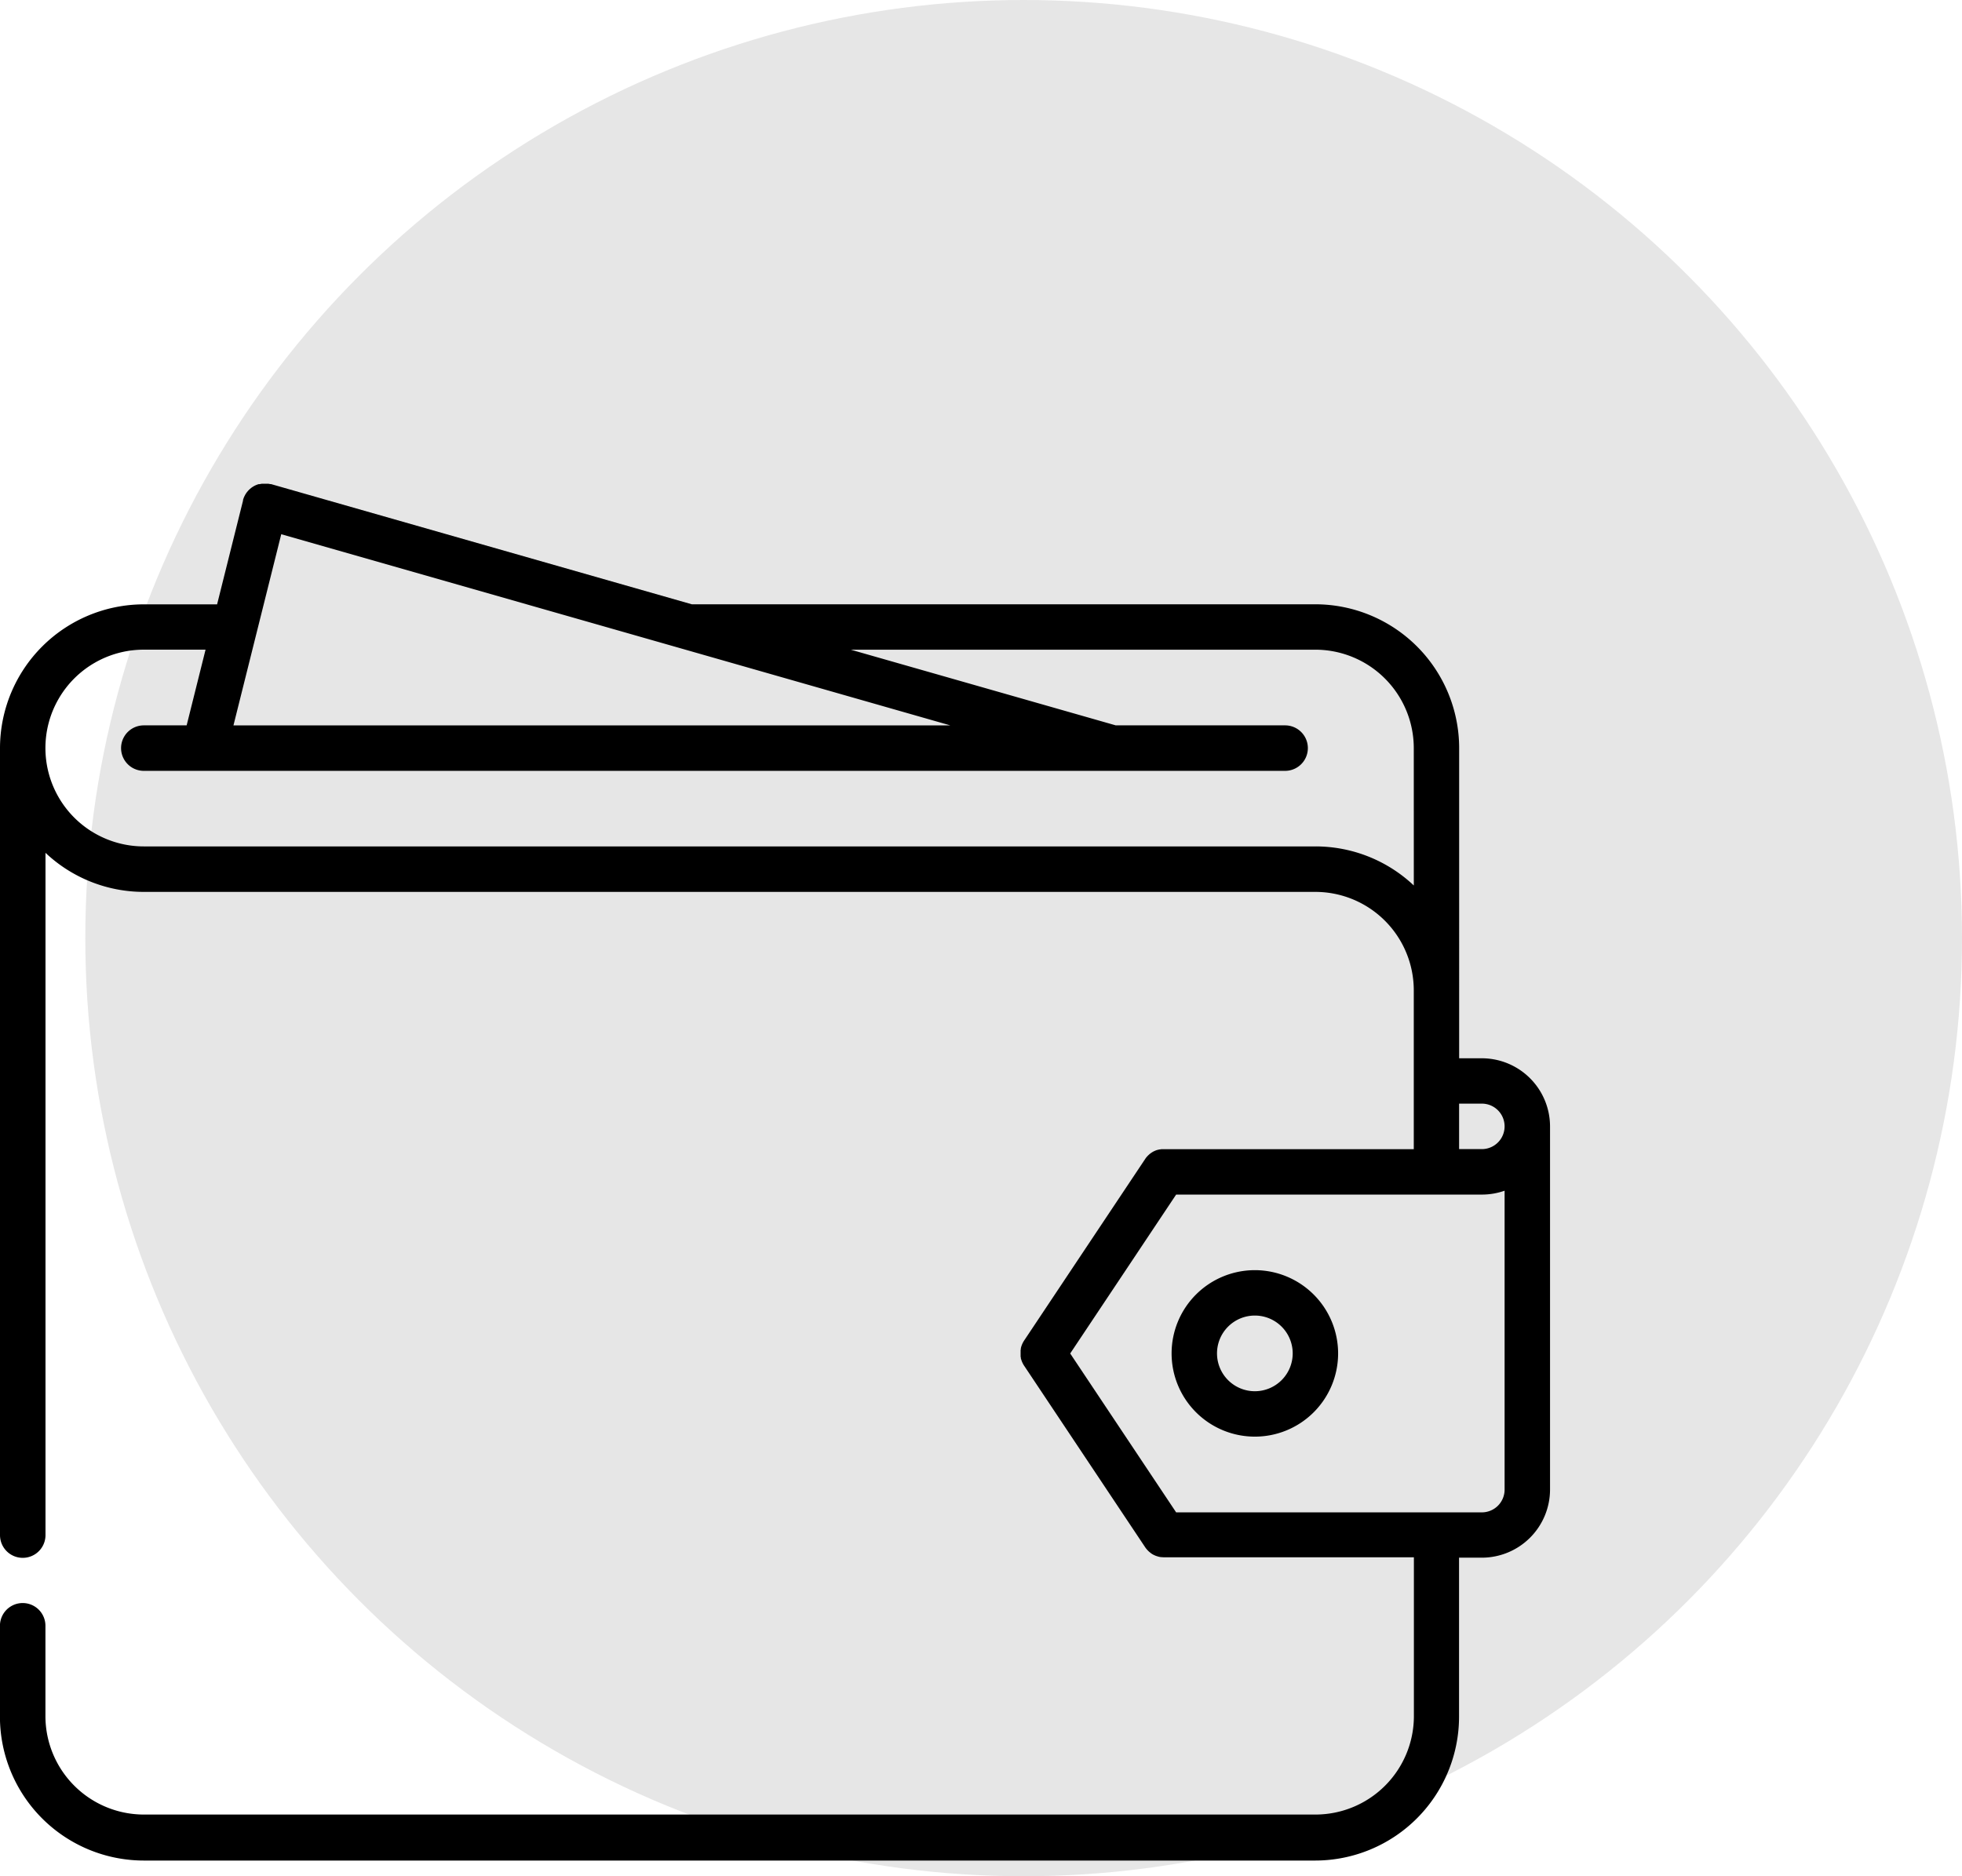
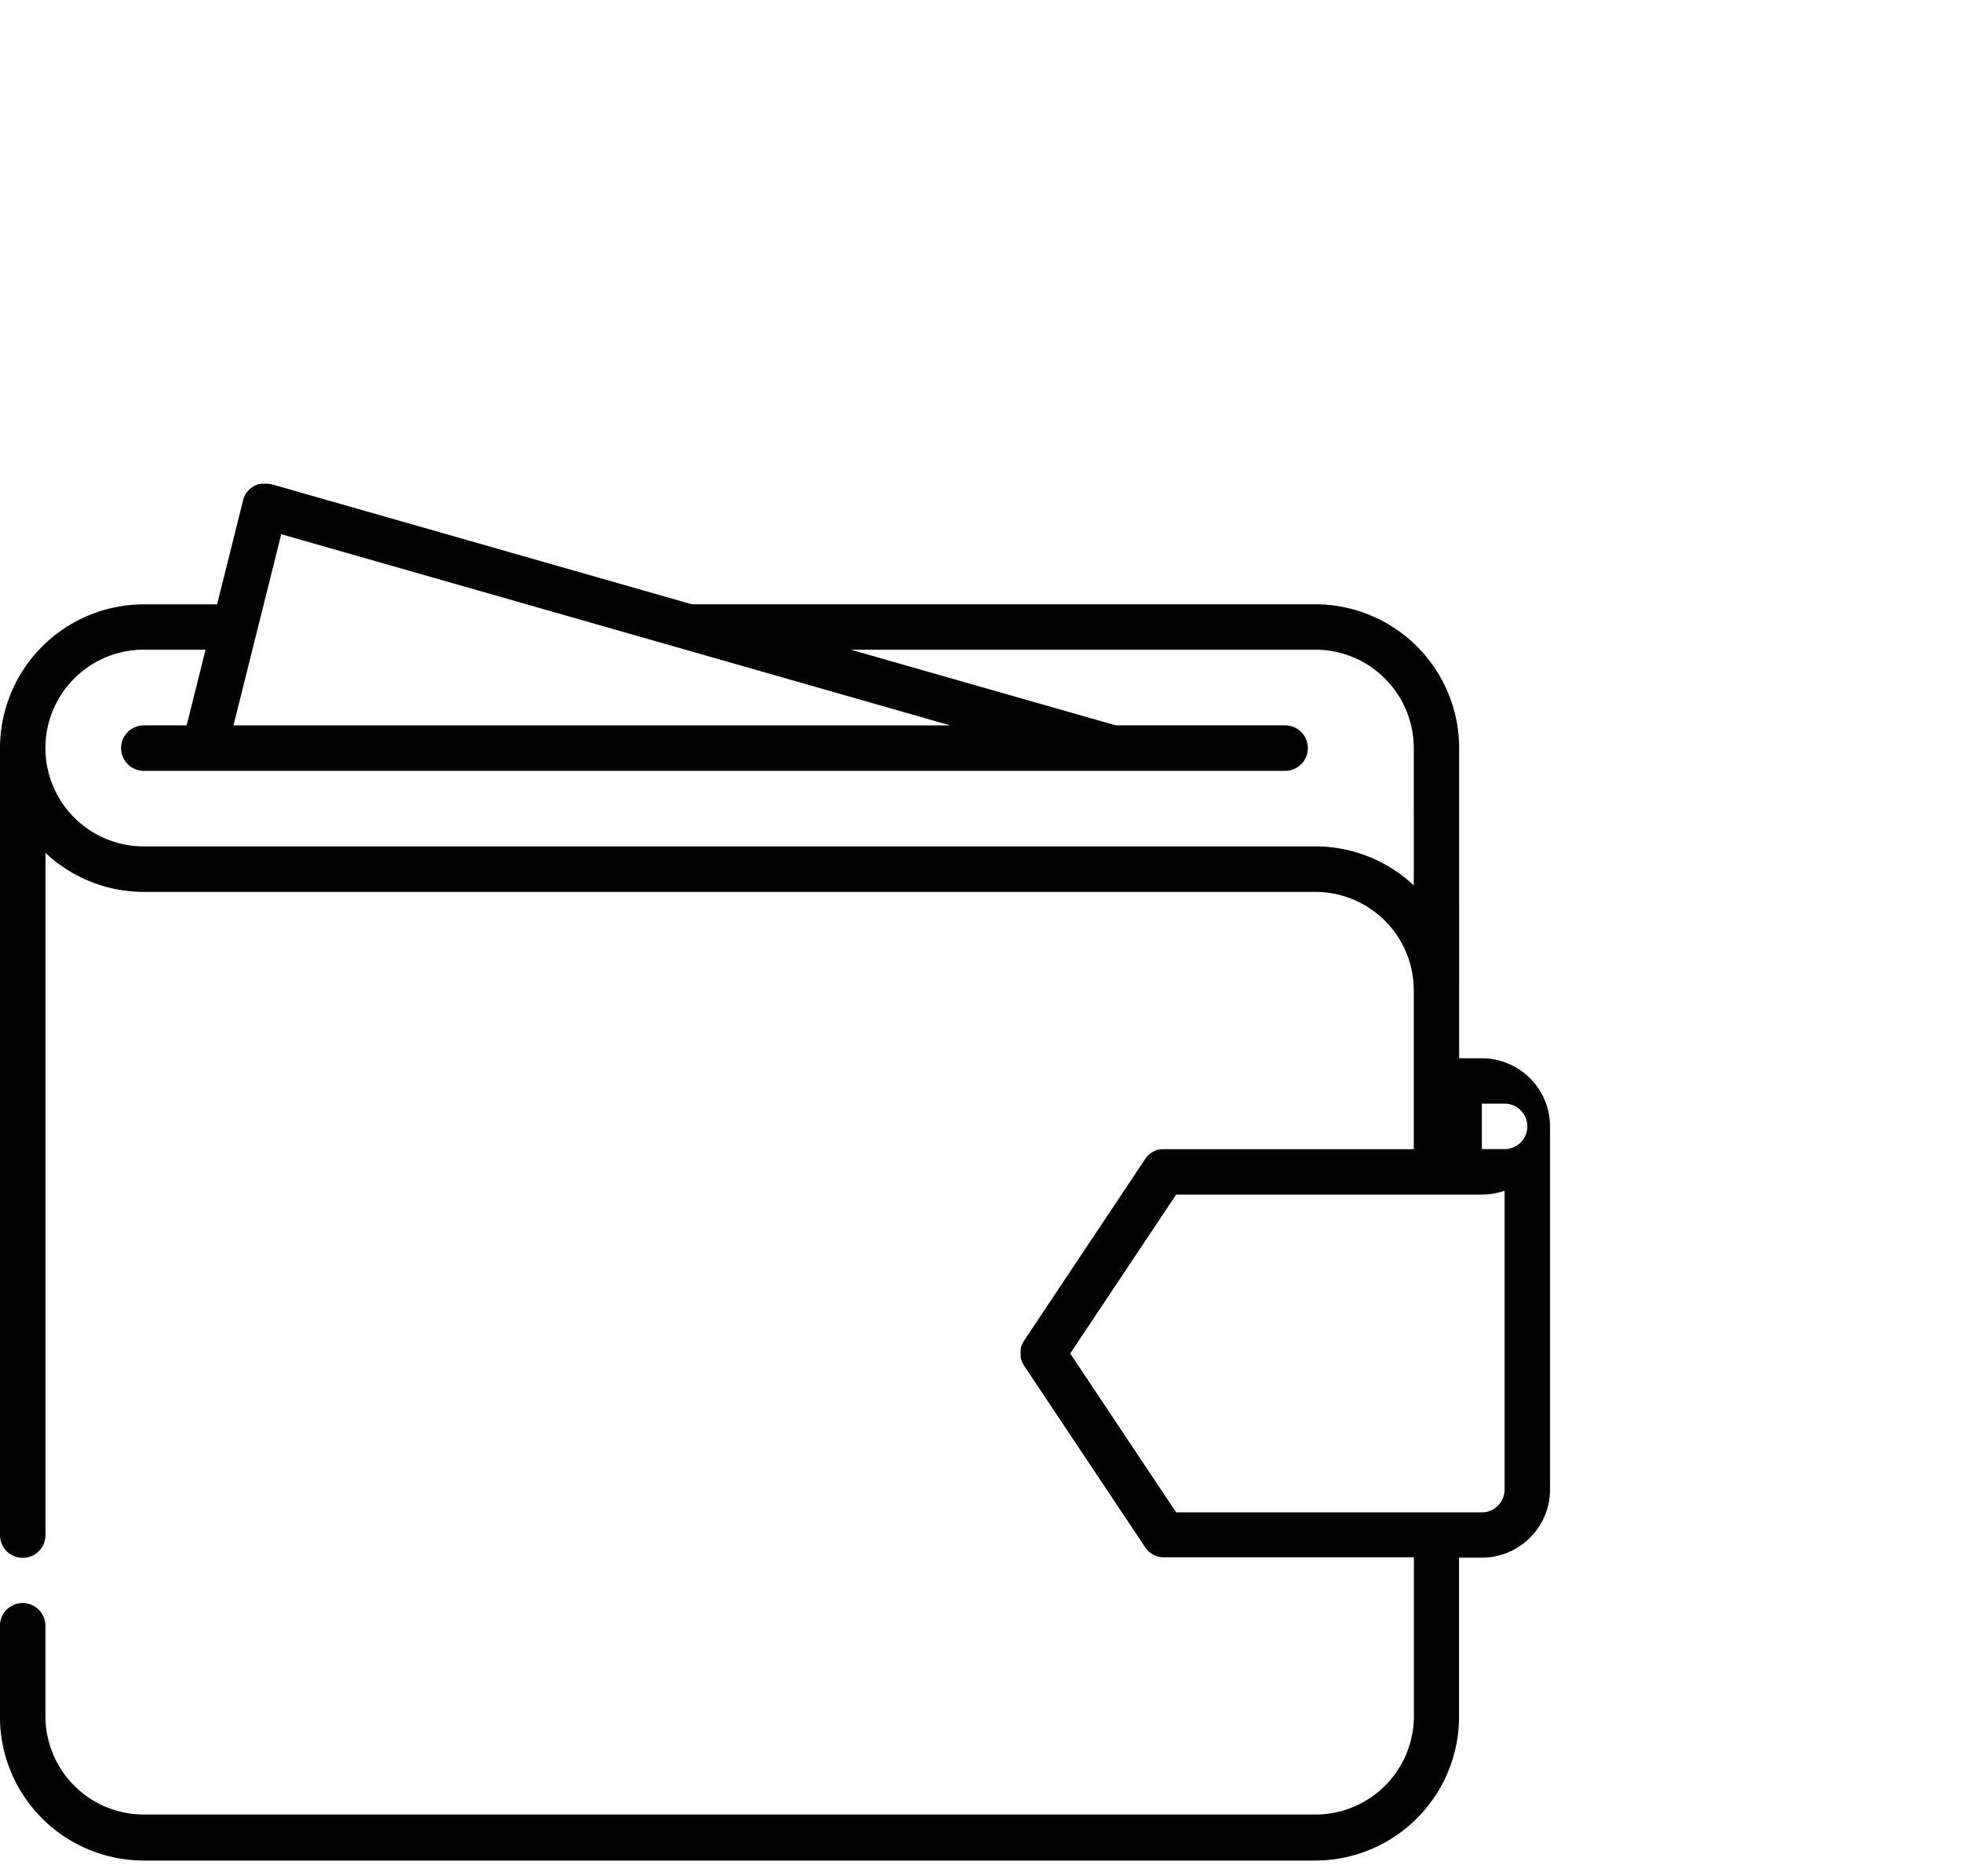
<svg xmlns="http://www.w3.org/2000/svg" width="69" height="66" viewBox="0 0 69 66">
  <g transform="translate(-822 -1274)">
-     <circle cx="33" cy="33" r="33" fill="#e6e6e6" transform="translate(825 1274)" />
    <g>
      <g>
        <g>
-           <path d="M52.116 48.727h-.8V37.814a5.063 5.063 0 0 0-5.057-5.057H24.331L9.536 28.53H9.51l-.027-.005-.041-.008h-.238l-.03.005-.046.009-.028-.001-.046.014-.026.01-.046.019-.024.012-.044.024-.022.014-.042.028-.021.016-.039.033-.021.019-.034.034-.02.023-.03.036-.02.027-.024.036-.019.032-.019.036-.017.036-.015.036-.014.04-.009.025c-.003.008 0 .009 0 .013v.013l-.913 3.653H5.058A5.063 5.063 0 0 0 0 37.8v27.7a.8.8 0 0 0 1.6 0v-24a5.038 5.038 0 0 0 3.461 1.374h41.202a3.464 3.464 0 0 1 3.457 3.46v5.59h-8.855c-.023 0-.051.006-.075.01h-.011c-.021 0-.041.01-.062.015h-.013l-.053.019-.02.007-.043.02-.028.013-.032.019-.035.022-.022.016-.04.03-.016.015-.041.037-.022.024-.031.034c-.01.012-.032.041-.046.063l-4.258 6.388a.786.786 0 0 0-.075.141c-.008.018-.014.037-.02.055l-.006.017-.015.059v.016c0 .018-.006.036-.008.054s0 .015 0 .023v.178c0 .007 0 .037.008.055s0 .01 0 .015c0 .02.009.04.015.06l.006.017c.006.019.012.037.02.055a.8.8 0 0 0 .075.141l4.258 6.387a.822.822 0 0 0 .056.073l.02.022q.02.022.042.043l.026.024.048.038.022.017a.8.8 0 0 0 .074.045l.02.009c.02.01.041.02.063.028l.025.009.062.019.026.007.066.012h.024a.8.8 0 0 0 .084.005h8.791v5.59a3.464 3.464 0 0 1-3.46 3.46H5.058a3.464 3.464 0 0 1-3.46-3.46v-3.18a.8.8 0 0 0-1.6 0v3.225a5.063 5.063 0 0 0 5.057 5.033h41.2a5.063 5.063 0 0 0 5.057-5.057v-5.597h.8a2.4 2.4 0 0 0 2.4-2.4V51.122a2.4 2.4 0 0 0-2.396-2.395zM9.891 30.292l14.09 4.026 9.443 2.7H8.21zm39.83 12.356a5.037 5.037 0 0 0-3.46-1.374H5.058a3.46 3.46 0 0 1 0-6.921h2.171l-.665 2.663H5.058a.8.8 0 0 0 0 1.6h40.137a.8.8 0 0 0 0-1.6h-5.956l-9.319-2.662h16.34a3.464 3.464 0 0 1 3.46 3.46zM52.914 63.9a.8.8 0 0 1-.8.8H41.363l-3.726-5.589 3.726-5.59h10.786a2.386 2.386 0 0 0 .765-.136zm-.8-11.978h-.8v-1.6h.8a.8.8 0 1 1 0 1.6z" transform="translate(822 1262.5) translate(0 28.499) translate(0 -28.499)" />
+           <path d="M52.116 48.727h-.8V37.814a5.063 5.063 0 0 0-5.057-5.057H24.331L9.536 28.53H9.51l-.027-.005-.041-.008h-.238l-.03.005-.046.009-.028-.001-.046.014-.026.01-.046.019-.024.012-.044.024-.022.014-.042.028-.021.016-.039.033-.021.019-.034.034-.02.023-.03.036-.02.027-.024.036-.019.032-.019.036-.017.036-.015.036-.014.04-.009.025c-.003.008 0 .009 0 .013v.013l-.913 3.653H5.058A5.063 5.063 0 0 0 0 37.8v27.7a.8.8 0 0 0 1.6 0v-24a5.038 5.038 0 0 0 3.461 1.374h41.202a3.464 3.464 0 0 1 3.457 3.46v5.59h-8.855c-.023 0-.051.006-.075.01h-.011c-.021 0-.041.01-.062.015h-.013l-.053.019-.02.007-.043.02-.028.013-.032.019-.035.022-.022.016-.04.03-.016.015-.041.037-.022.024-.031.034c-.01.012-.032.041-.046.063l-4.258 6.388a.786.786 0 0 0-.075.141c-.008.018-.014.037-.02.055l-.006.017-.015.059v.016c0 .018-.006.036-.008.054s0 .015 0 .023v.178c0 .007 0 .037.008.055s0 .01 0 .015c0 .02.009.04.015.06l.006.017c.006.019.012.037.02.055a.8.8 0 0 0 .075.141l4.258 6.387a.822.822 0 0 0 .056.073l.02.022q.02.022.042.043l.026.024.048.038.022.017a.8.8 0 0 0 .074.045l.02.009c.02.01.041.02.063.028l.025.009.062.019.026.007.066.012h.024a.8.8 0 0 0 .084.005h8.791v5.59a3.464 3.464 0 0 1-3.46 3.46H5.058a3.464 3.464 0 0 1-3.46-3.46v-3.18a.8.8 0 0 0-1.6 0v3.225a5.063 5.063 0 0 0 5.057 5.033h41.2a5.063 5.063 0 0 0 5.057-5.057v-5.597h.8a2.4 2.4 0 0 0 2.4-2.4V51.122a2.4 2.4 0 0 0-2.396-2.395zM9.891 30.292l14.09 4.026 9.443 2.7H8.21zm39.83 12.356a5.037 5.037 0 0 0-3.46-1.374H5.058a3.46 3.46 0 0 1 0-6.921h2.171l-.665 2.663H5.058a.8.8 0 0 0 0 1.6h40.137a.8.8 0 0 0 0-1.6h-5.956l-9.319-2.662h16.34a3.464 3.464 0 0 1 3.46 3.46zM52.914 63.9a.8.8 0 0 1-.8.8H41.363l-3.726-5.589 3.726-5.59h10.786a2.386 2.386 0 0 0 .765-.136zm-.8-11.978v-1.6h.8a.8.8 0 1 1 0 1.6z" transform="translate(822 1262.5) translate(0 28.499) translate(0 -28.499)" />
        </g>
      </g>
      <g>
        <g>
-           <path d="M389.927 288.493a2.928 2.928 0 1 0 2.928 2.928 2.931 2.931 0 0 0-2.928-2.928zm0 4.259a1.331 1.331 0 1 1 1.331-1.331 1.332 1.332 0 0 1-1.331 1.331z" transform="translate(822 1262.5) translate(41.203 56.18) translate(-386.999 -288.493)" />
-         </g>
+           </g>
      </g>
    </g>
  </g>
</svg>